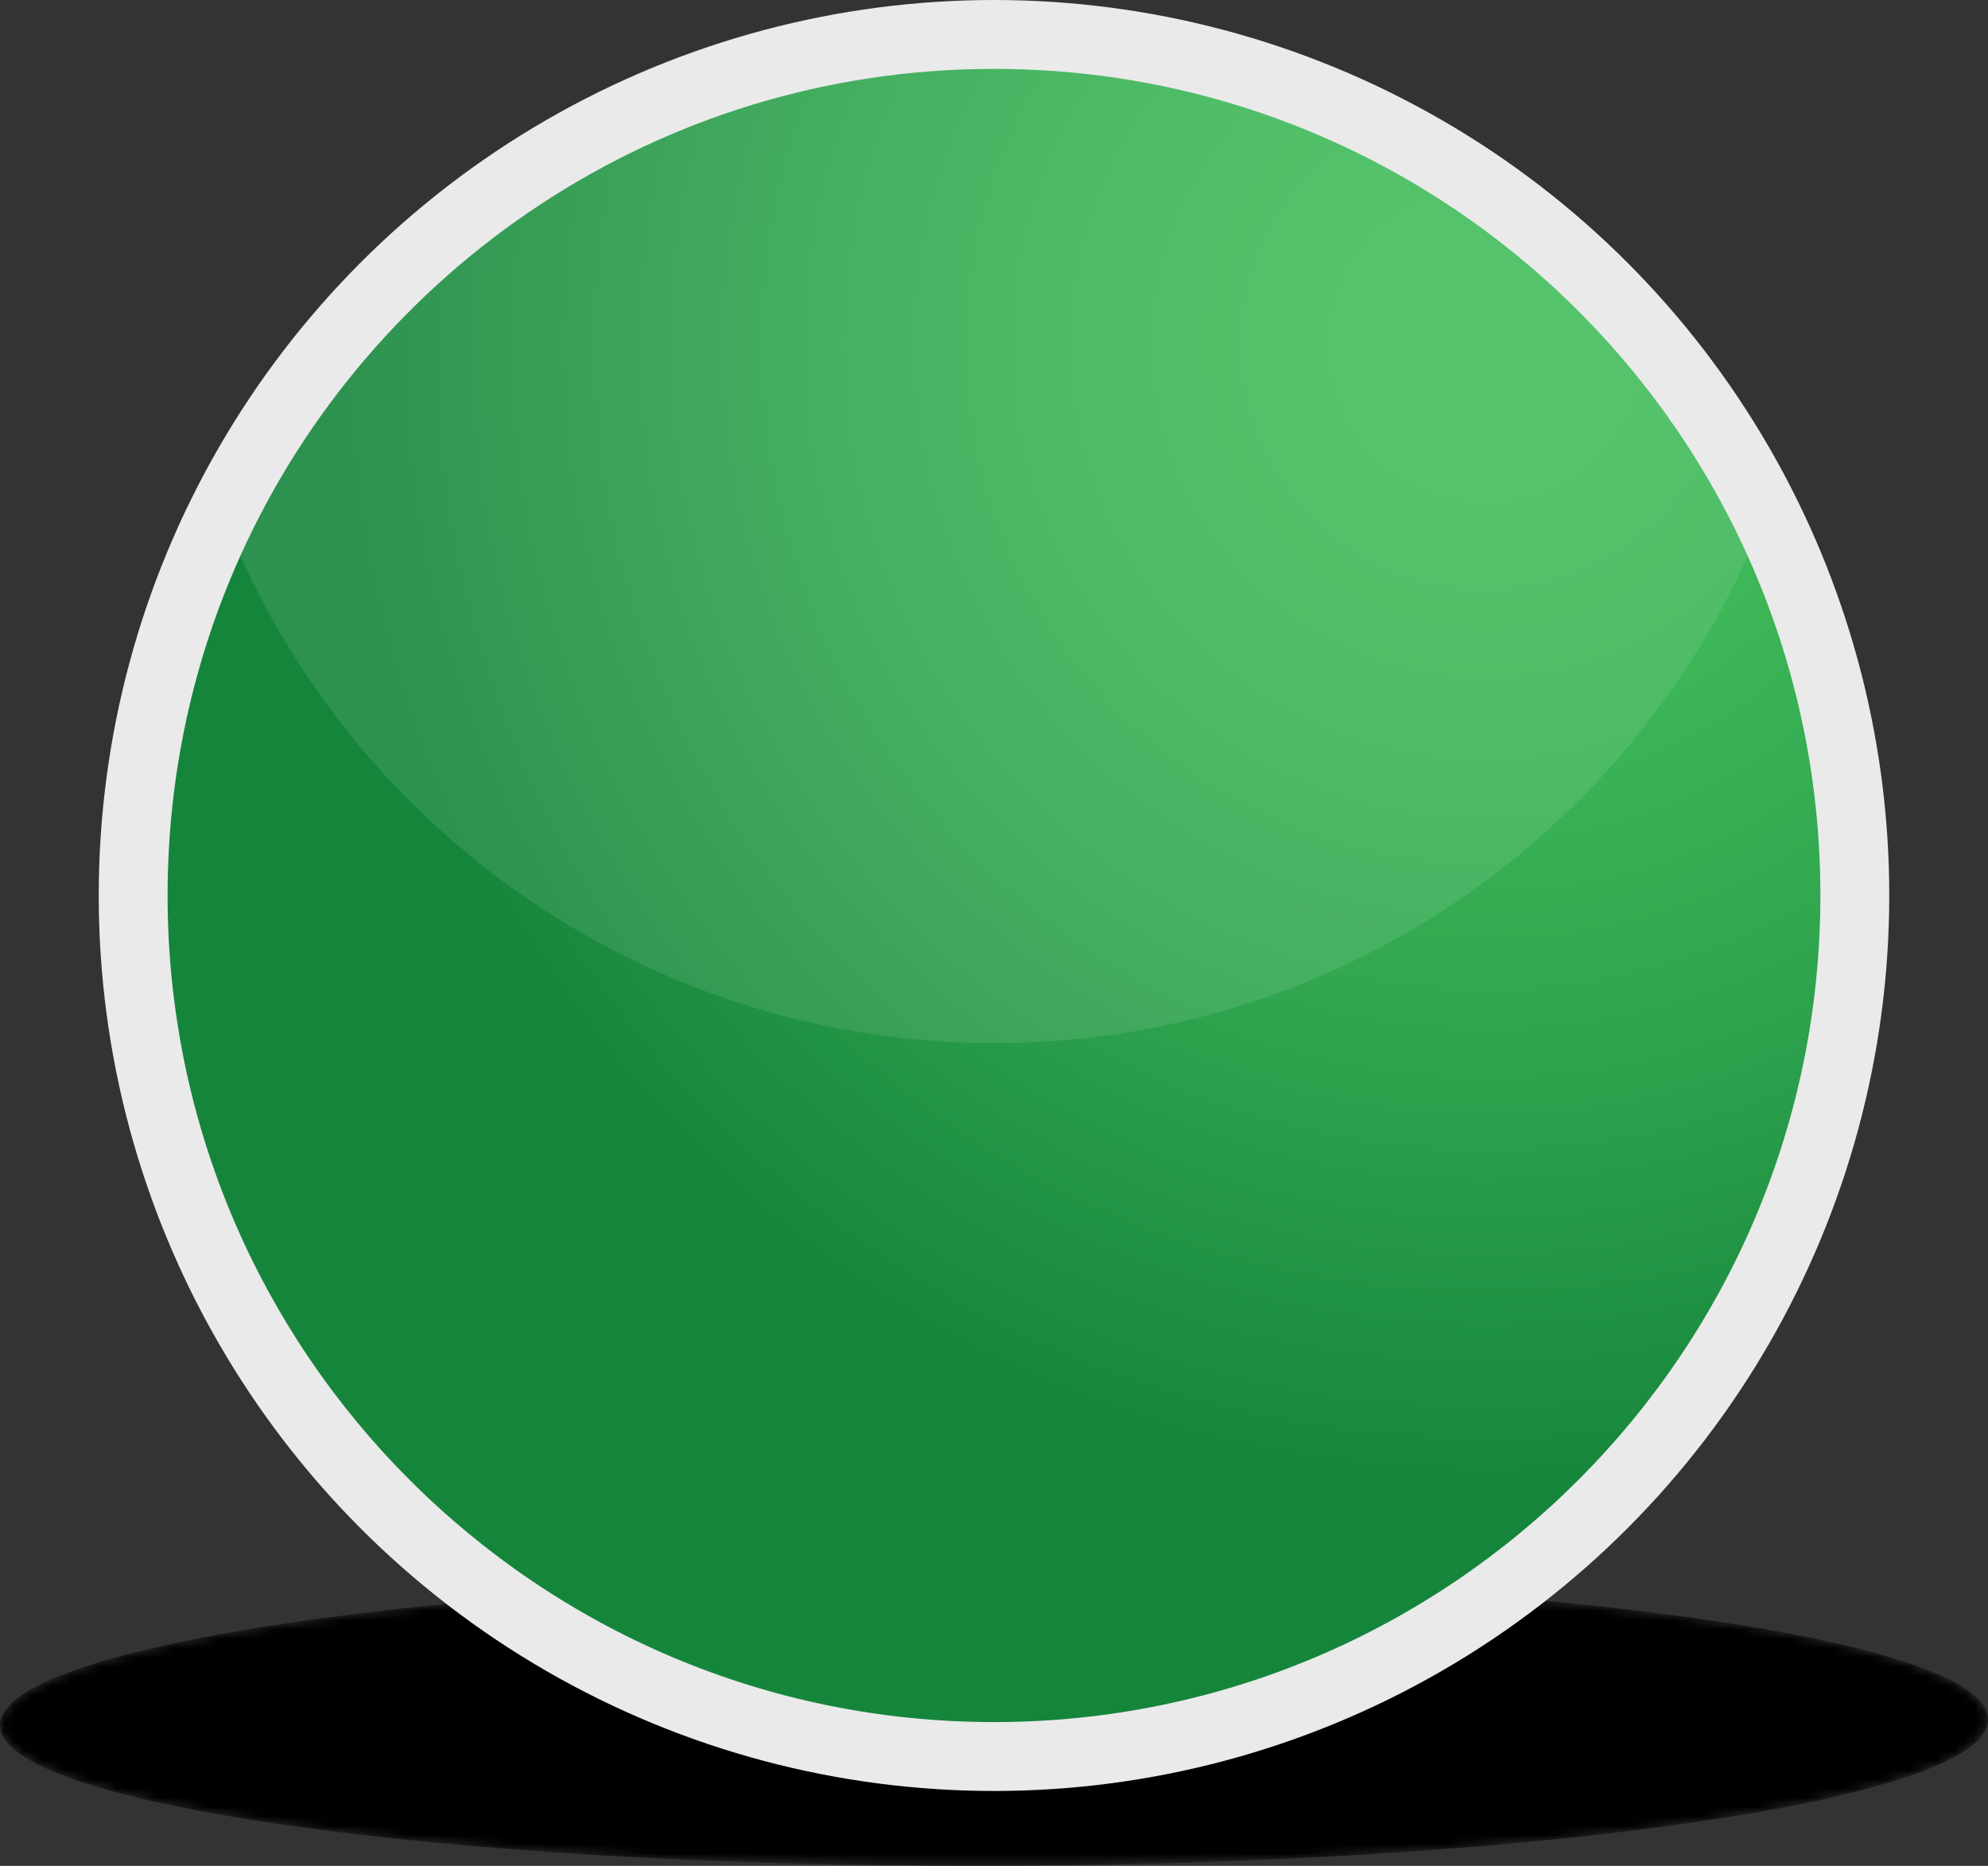
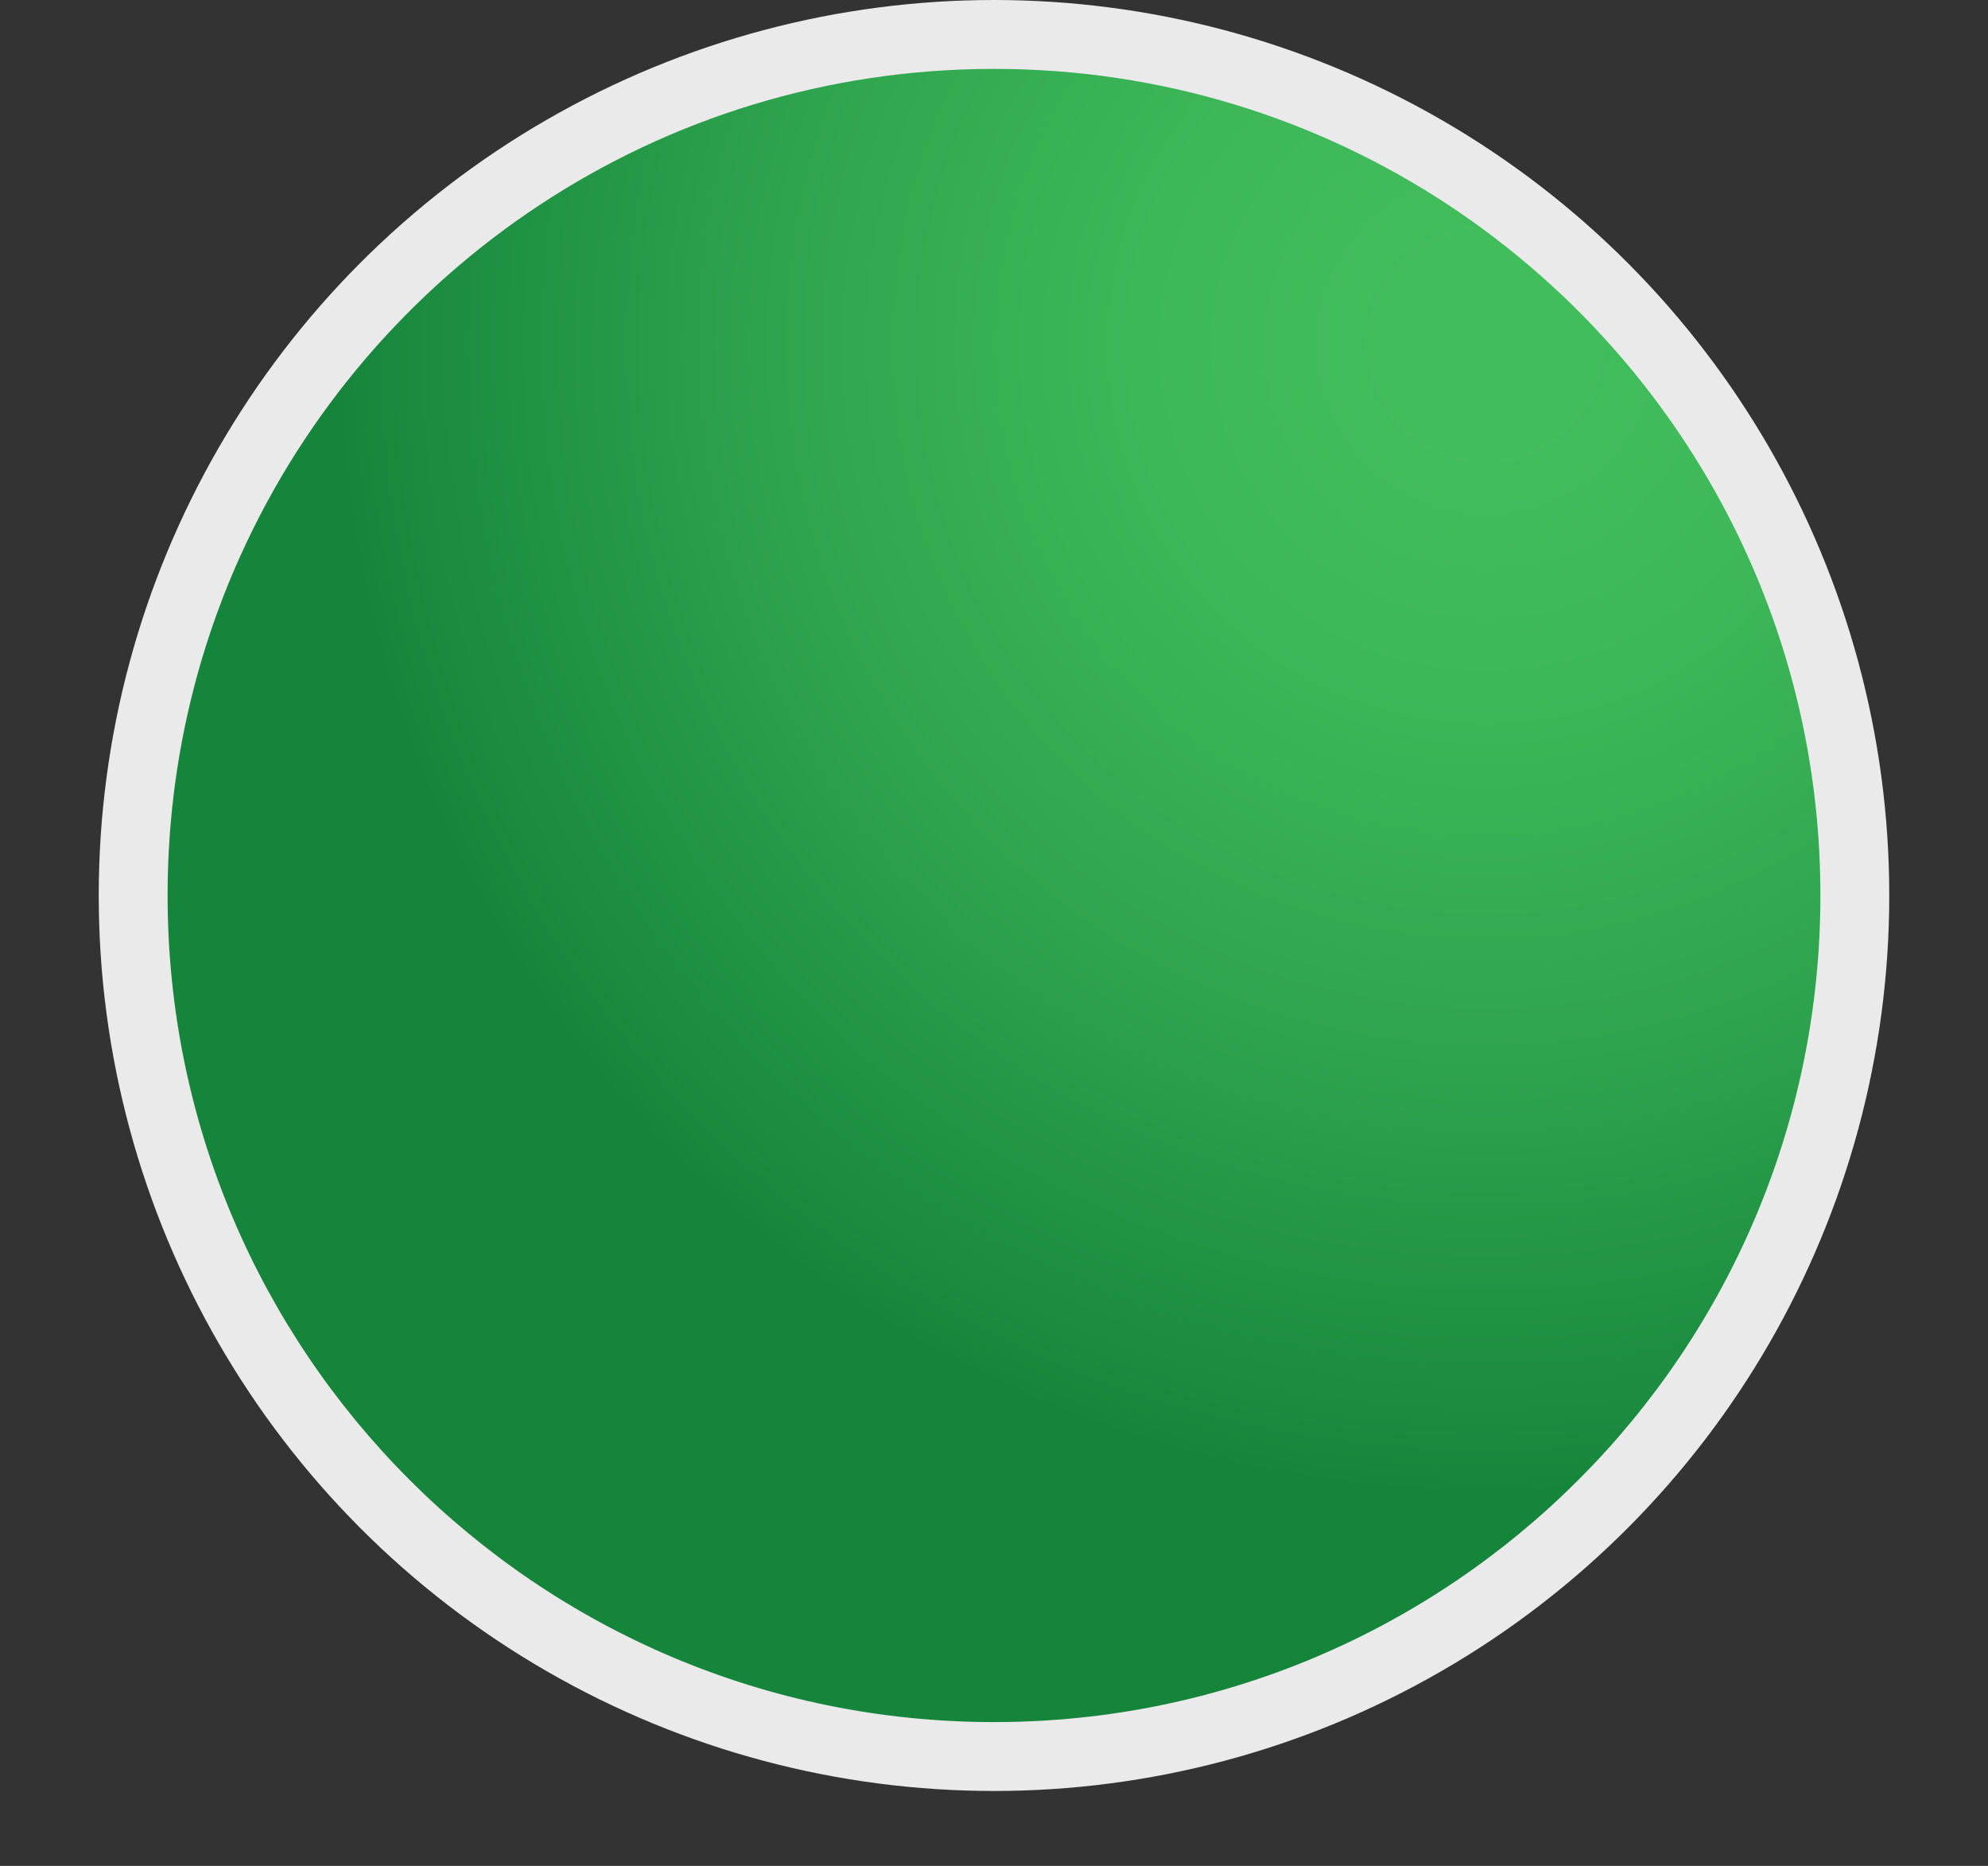
<svg xmlns="http://www.w3.org/2000/svg" version="1.1" x="0px" y="0px" width="212.957px" height="199.827px" viewBox="0 0 212.957 199.827" enable-background="new 0 0 212.957 199.827" xml:space="preserve">
  <rect x="0" y="0" width="212.957" height="199.827" fill="#333333" stroke="none" />
  <defs>
</defs>
  <defs>
    <filter id="Adobe_OpacityMaskFilter" filterUnits="userSpaceOnUse" x="0" y="169.026" width="212.957" height="30.801">
      <feColorMatrix type="matrix" values="1 0 0 0 0  0 1 0 0 0  0 0 1 0 0  0 0 0 1 0" />
    </filter>
  </defs>
  <mask maskUnits="userSpaceOnUse" x="0" y="169.026" width="212.957" height="30.801" id="SVGID_1_">
    <g filter="url(#Adobe_OpacityMaskFilter)">
      <radialGradient id="SVGID_2_" cx="-2945.072" cy="-1444.626" r="64.444" gradientTransform="matrix(-1.653 0.003 0.012 -0.239 -4742.632 -152.154)" gradientUnits="userSpaceOnUse">
        <stop offset="0" style="stop-color:#FFFFFF" />
        <stop offset="0.121" style="stop-color:#D1D1D1" />
        <stop offset="0.302" style="stop-color:#939392" />
        <stop offset="0.476" style="stop-color:#5F5F5E" />
        <stop offset="0.637" style="stop-color:#363635" />
        <stop offset="0.783" style="stop-color:#191918" />
        <stop offset="0.909" style="stop-color:#070706" />
        <stop offset="1" style="stop-color:#010100" />
      </radialGradient>
-       <path fill="url(#SVGID_2_)" d="M0.005,184.623c0.502-8.496,48.548-15.488,107.366-15.596    c58.79-0.102,106.029,6.713,105.583,15.221c-0.222,8.498-48.341,15.471-107.229,15.578    C46.821,199.924-0.555,193.125,0.005,184.623z" />
    </g>
  </mask>
-   <path mask="url(#SVGID_1_)" d="M0.005,184.623c0.502-8.496,48.548-15.488,107.366-15.596c58.79-0.102,106.029,6.713,105.583,15.221  c-0.222,8.498-48.341,15.471-107.229,15.578C46.821,199.924-0.555,193.125,0.005,184.623z" />
  <circle fill="#EAEAEA" cx="106.478" cy="95.902" r="95.902" />
  <radialGradient id="SVGID_3_" cx="159.172" cy="36.886" r="137.379" gradientUnits="userSpaceOnUse">
    <stop offset="0.073" style="stop-color:#42BD5C" />
    <stop offset="0.274" style="stop-color:#3DB758" />
    <stop offset="0.554" style="stop-color:#2FA44E" />
    <stop offset="0.88" style="stop-color:#17873D" />
    <stop offset="0.896" style="stop-color:#16853C" />
  </radialGradient>
  <path fill="url(#SVGID_3_)" d="M195.003,95.902c0,48.889-39.636,88.525-88.525,88.525c-48.889,0-88.525-39.637-88.525-88.525  c0-12.963,2.782-25.271,7.788-36.357C39.61,28.793,70.552,7.378,106.479,7.378s66.868,21.415,80.736,52.167  C192.22,70.631,195.003,82.939,195.003,95.902z" />
-   <path opacity="0.1" fill="#FFFFFF" d="M187.214,59.545c-13.868,30.75-44.81,52.166-80.736,52.166S39.61,90.295,25.742,59.545  C39.61,28.793,70.552,7.378,106.479,7.378S173.346,28.793,187.214,59.545z" />
</svg>